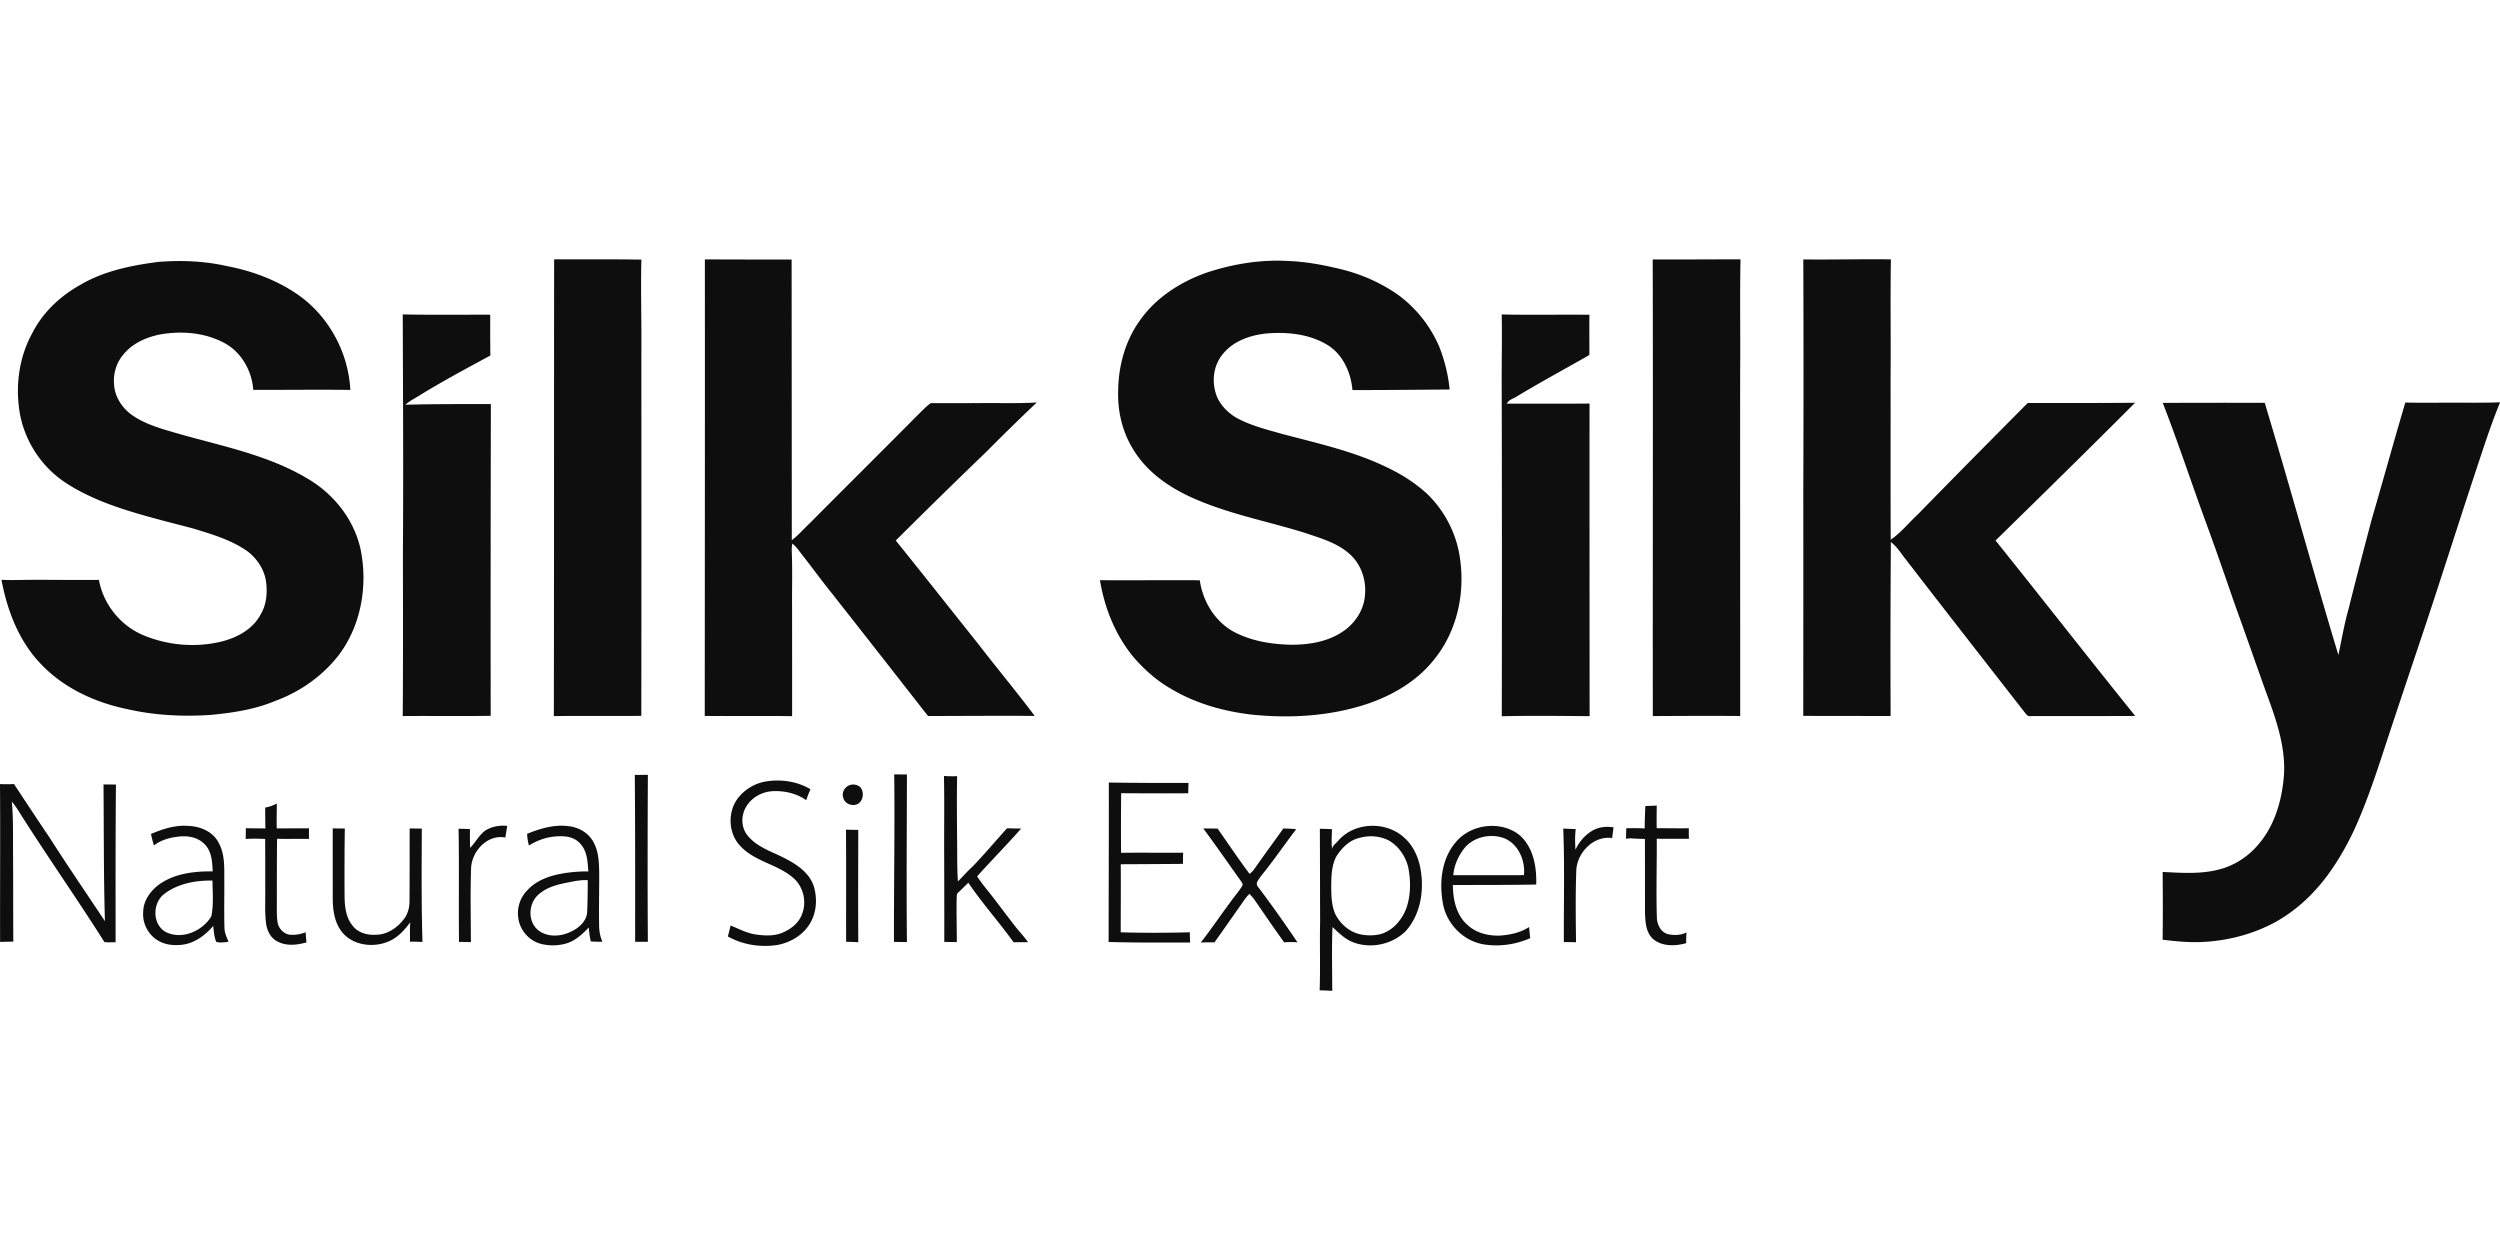
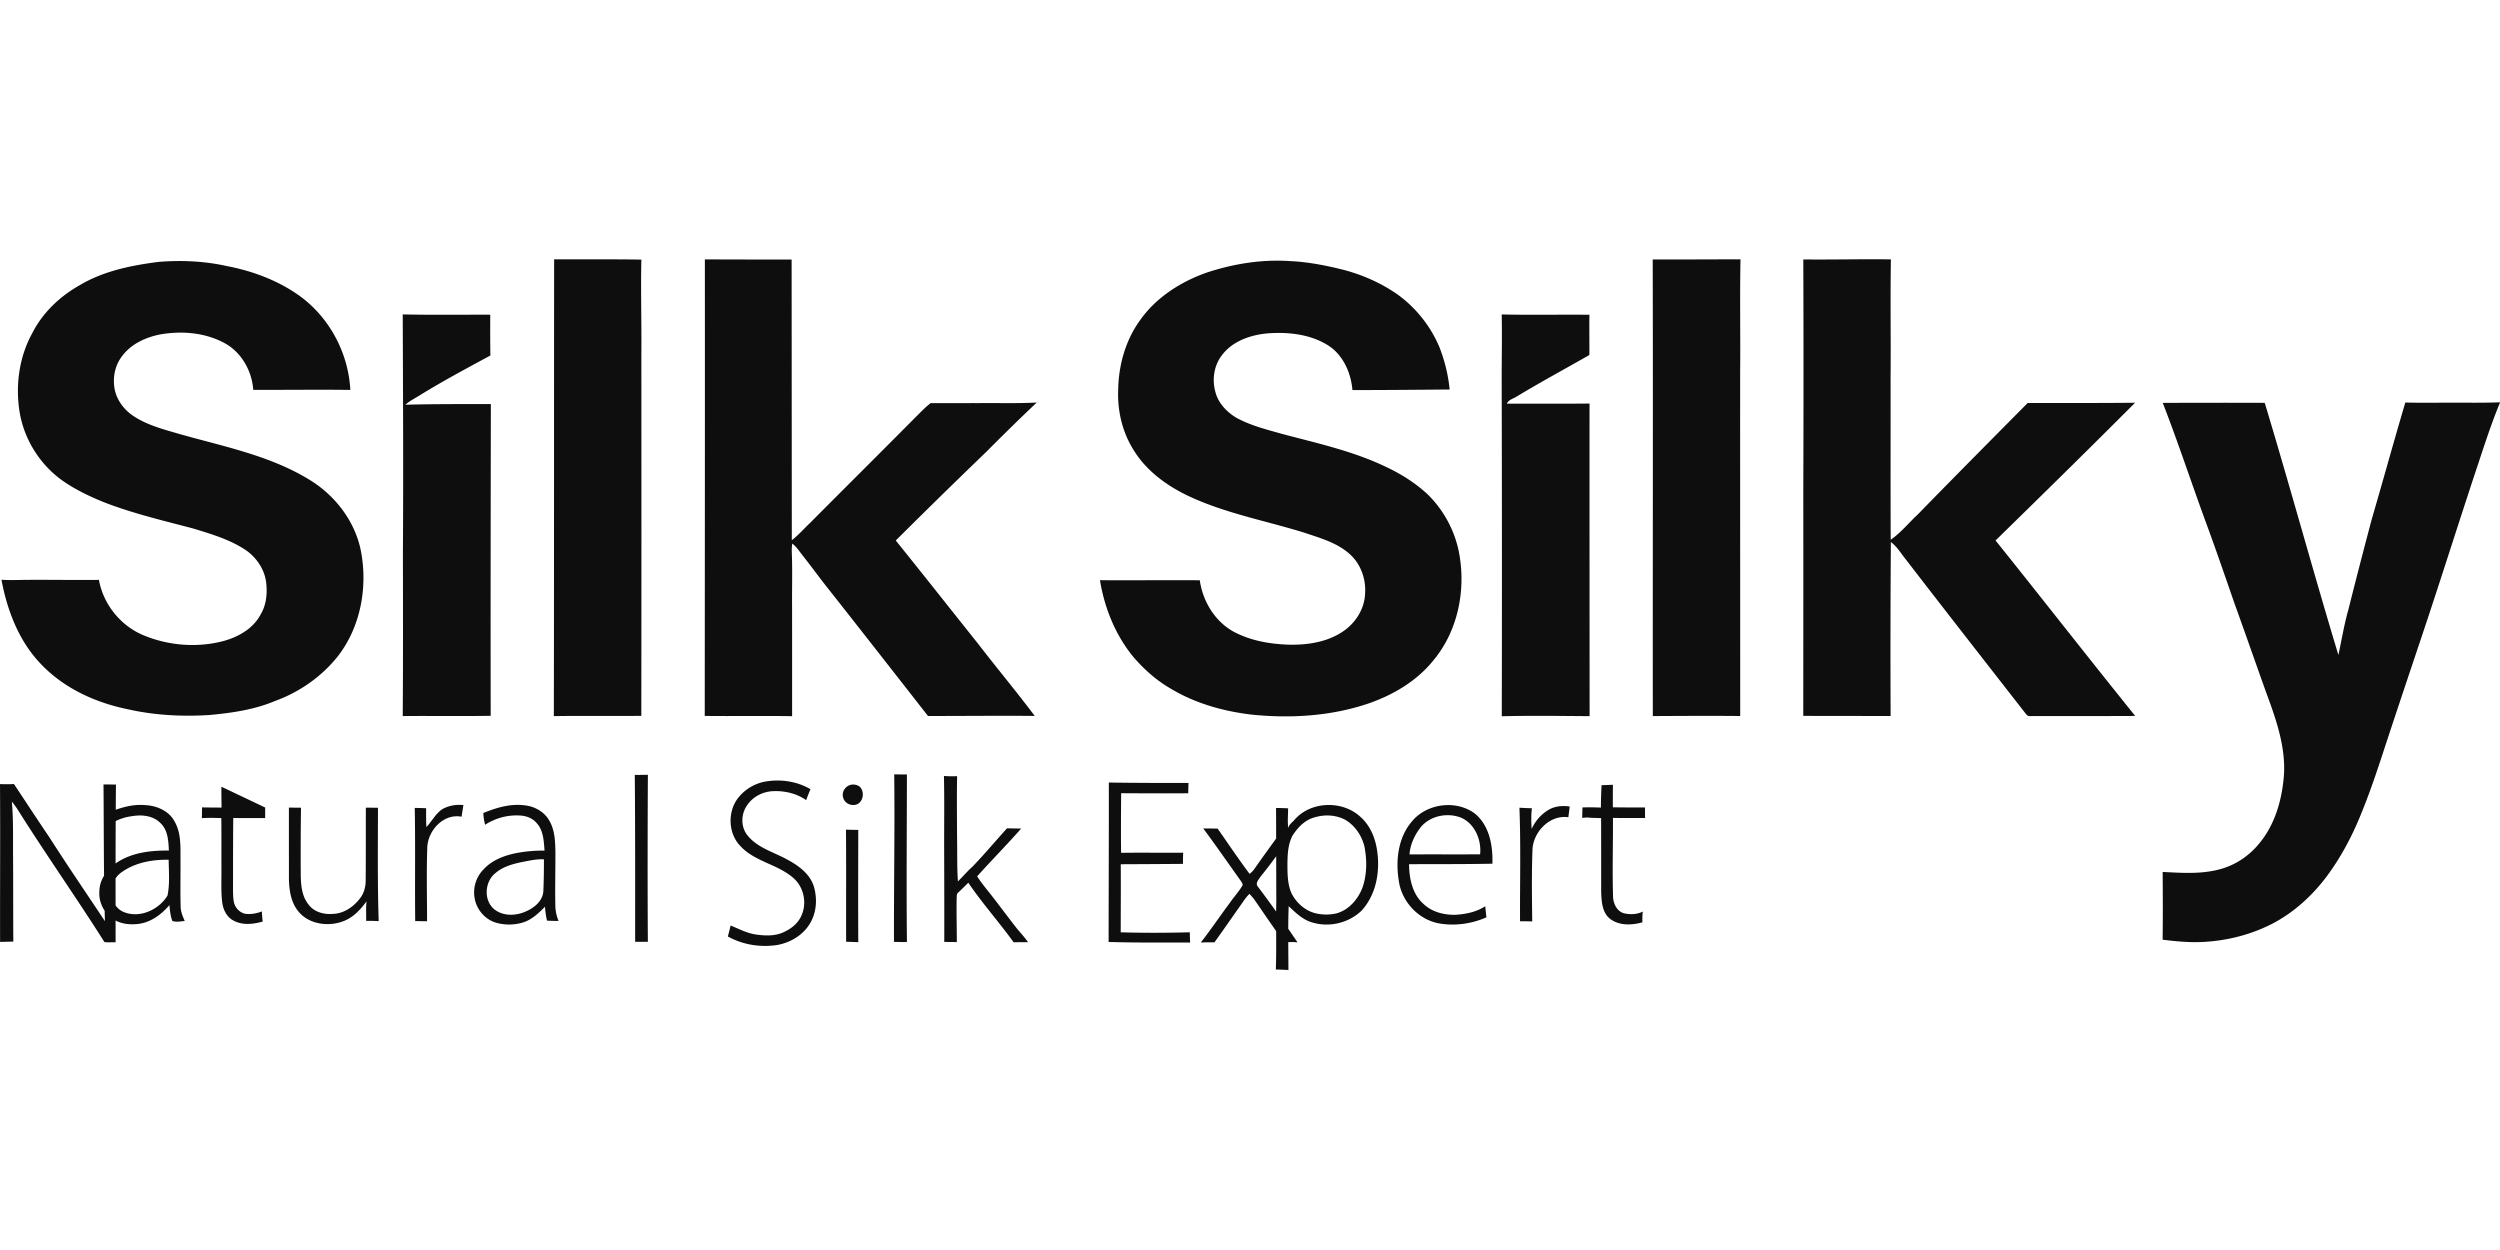
<svg xmlns="http://www.w3.org/2000/svg" viewBox="0 -192.625 1857.5 928.75">
-   <path d="M411.5 339.45c.22-113.13.08-226.27.22-339.41 21.6.13 43.21-.14 64.82.22-.54 23.67.23 47.35-.01 71.02.05 89.32.1 178.64-.04 267.96-21.66.27-43.33-.15-64.99.21M523.71.1c21.48.08 42.97.13 64.46.09.07 69.52.08 139.04.14 208.56 5-3.82 9.09-8.65 13.67-12.94 26.07-26.23 52.35-52.27 78.38-78.55 3.66-3.53 7.06-7.36 11.17-10.38 11.97.09 23.94-.02 35.91 0 14.29-.14 28.6.33 42.88-.44-12.67 11.97-25.1 24.18-37.39 36.54-22.63 21.81-45.11 43.79-67.37 65.99 20.56 25.5 40.83 51.25 61.27 76.85 13.82 17.96 28.37 35.36 41.97 53.49-26.44-.27-52.87.09-79.31.03-25.17-32.19-50.32-64.41-75.65-96.48-5.89-7.47-11.47-15.18-17.37-22.64-2.5-3.08-4.6-6.58-7.83-8.96-.27 1.99-.43 3.99-.36 6 .58 13.66.11 27.34.23 41.01.04 27.07.03 54.15.03 81.23-21.64-.37-43.28.06-64.92-.2.06-113.07.17-226.14.09-339.2m704.25.07c21.75.05 43.49-.1 65.23-.12-.56 28.07 0 56.16-.26 84.24-.05 85.03.06 170.05.04 255.08-21.64-.21-43.29-.07-64.93.04-.12-113.08.21-226.16-.08-339.24m111.89 171.1c.2-57.05.21-114.09 0-171.14 21.69.26 43.39-.36 65.09-.03-.52 29.39.04 58.8-.24 88.19.06 40.03-.09 80.06.09 120.09 7.6-5.16 13.32-12.52 20.04-18.7 27.08-27.79 54.42-55.31 81.73-82.88 26.6 0 53.2.07 79.8-.19-34.3 34.37-68.96 68.39-103.67 102.34 34.77 43.31 68.9 87.14 103.78 130.37-26.04.13-52.08.07-78.11.11-1.46.26-2.46-.82-3.26-1.8-29.65-38.03-59.34-76.03-88.78-114.23-3.71-4.49-6.64-9.78-11.41-13.28-.3 43.08-.39 86.17-.18 129.26-21.63-.08-43.27-.02-64.91-.12.04-55.99.09-111.99.02-167.99ZM59.41 19.17C77.05 8.7 97.52 4.58 117.62 1.98c16.98-1.39 34.23-.64 50.88 3.07 18.53 3.54 36.63 10.16 52.26 20.87 23.29 15.91 38.08 43.07 39.54 71.17-24.04-.34-48.09.06-72.13-.07-.98-14.17-8.93-28.21-21.69-34.92-14.47-7.71-31.64-9.04-47.6-6.22-10.43 2.09-20.91 6.78-27.58 15.35-5.06 6.1-7.3 14.28-6.53 22.12.65 9.51 6.62 18.07 14.47 23.18 9.72 6.46 21.14 9.54 32.22 12.76 33.57 9.69 68.91 16.2 99.02 34.88 18.26 11.29 32.43 29.5 37.26 50.57 5.91 27.58.58 58.26-17.06 80.67-12.02 14.93-28.23 26.18-46.19 32.74-15.53 6.55-32.4 8.98-49.08 10.49-20.39 1.26-41.01.17-60.96-4.4-24.21-5.01-47.82-15.96-64.8-34.3-15.88-16.86-24.38-39.36-28.56-61.81 6.11.39 12.23.17 18.35.08 18.02-.13 36.05.2 54.07.02 3.21 18.05 16.01 33.98 32.91 41.06 18.18 7.63 38.88 9.43 58.06 4.77 11.78-2.89 23.59-9.3 29.33-20.43 4.28-7.25 4.92-16 3.85-24.18-1.3-8.99-6.68-17.06-13.83-22.5-12.02-8.47-26.31-12.6-40.19-16.88-22.29-5.89-44.83-11.16-66.37-19.52-10.15-4.11-20.12-8.84-29.22-14.96-17.99-12.07-30.52-31.88-33.67-53.31-2.9-19.49.04-40.11 9.64-57.44 7.69-15.23 20.6-27.38 35.39-35.67m836.74-9.12c19.98-6.65 41.2-10.1 62.27-8.69 13.17.59 26.17 3.12 38.95 6.28 14.86 3.78 29.13 10.1 41.66 18.99 13.41 9.86 24.04 23.41 30.5 38.76 3.9 10.05 6.51 20.62 7.56 31.37-24.07.22-48.15.41-72.22.45-1.12-13.1-7.16-26.65-18.75-33.64-13.27-8.03-29.39-9.66-44.57-8.48-12.42 1.15-25.57 5.66-33.41 15.88-6.07 7.59-7.72 18.13-5.16 27.4 1.99 8.22 8.17 14.81 15.22 19.14 10.58 5.97 22.51 8.86 34.11 12.18 26.54 7.08 53.73 12.93 78.55 25.1 10.69 5.07 20.77 11.51 29.5 19.52 12.39 11.97 20.95 27.9 23.91 44.89 4.89 27.29-1.24 57.17-19.18 78.72-12.38 15.49-30.06 25.85-48.62 32.24-27.9 9.38-57.89 11.15-87.03 8.11-20.65-2.5-41.17-8.26-59.12-18.97-10.76-6.1-20.15-14.43-28.19-23.78-13.38-16.25-21.49-36.38-24.86-57.06 24.72.14 49.45-.11 74.17.04 2.17 15.42 11.01 30.24 24.74 37.99 12.59 6.86 27.07 9.37 41.27 9.87 13.66.31 28.02-1.75 39.66-9.36 9.72-6.17 16.77-17 17.14-28.66.76-10.84-3.29-22.15-11.53-29.39-9.32-8.37-21.71-11.75-33.29-15.7-28.63-8.92-58.51-14.33-85.84-27.09-16.66-7.79-32.32-19.2-41.83-35.24-7.98-13-11.55-28.51-10.96-43.71.27-18.22 5.3-36.64 15.99-51.55 11.85-17.01 30.05-28.73 49.36-35.61M299.23 40.98c21.67.47 43.36.15 65.03.22-.06 10.1-.05 20.21.1 30.31-18 9.75-36.07 19.39-53.48 30.19-3.29 2.02-6.79 3.76-9.65 6.39 21.15-.56 42.32-.48 63.48-.5-.13 77.21-.26 154.42-.12 231.63-21.78.37-43.57-.03-65.36.19.3-40.39.2-80.78.13-121.17.4-59.08.09-118.17-.13-177.26m816.52 48.27c0-16.08.34-32.16.02-48.24 21.72.5 43.45.02 65.18.23-.18 9.96.04 19.93-.05 29.9-17.92 10.27-36.12 20.05-53.8 30.74-2.54 1.73-6.17 2.36-7.5 5.42 20.47 0 40.94.11 61.42-.09-.04 77.43.03 154.86.06 232.28-21.75-.16-43.51-.47-65.26.06.19-83.43.13-166.87-.07-250.3m491.18 17.49c25.25-.13 50.51-.12 75.77-.05 18.8 62.28 35.89 125.08 54.72 187.36 2.47-11.45 4.35-23.03 7.59-34.3 5.52-22.2 11.31-44.33 17.16-66.44 8.45-28.92 16.43-57.98 24.99-86.87 13.76.4 27.52.02 41.28.12 9.71.05 19.43.1 29.15-.26-7.21 17.35-12.8 35.3-18.76 53.1-13.62 41.22-26.63 82.63-40.46 123.77-8.07 24.05-16.12 48.11-24.08 72.2-6.25 19.07-12.38 38.21-20.02 56.79-6.7 16.66-15.2 32.64-25.99 47.02-10.07 13.24-22.52 24.78-37.05 32.96-17.35 9.58-37.12 14.6-56.9 15.21-9.21.28-18.38-.65-27.5-1.77.23-16.78.14-33.56.03-50.34 13.54.66 27.38 1.71 40.69-1.54 11.87-2.71 22.62-9.54 30.41-18.87 12.28-14.22 17.6-33.1 19.01-51.53 1.36-21.27-5.96-41.75-13.2-61.4-7.84-21.86-15.44-43.81-23.36-65.64-6.91-19.96-13.77-39.94-21.06-59.77-10.99-29.85-20.88-60.1-32.42-89.75M664.41 382.73c3.14.07 6.28.06 9.43.05-.05 41.51-.43 83.01.01 124.51-3.21.06-6.43 0-9.63-.11-.11-41.49.67-82.97.19-124.45m-192.76.39c3.24.04 6.48-.01 9.73-.06-.22 41.35-.28 82.71-.02 124.06-3.15.03-6.3-.03-9.44.01-.01-41.34.1-82.68-.27-124.01m229.71.79c3.25.28 6.52.3 9.79.16-.32 16.37-.09 32.76-.01 49.13.17 9.68-.1 19.39.6 29.05 3.67-3.55 6.94-7.49 10.76-10.9 8.9-9.2 17.13-19.03 25.7-28.54 3.51.08 7.03.15 10.56.17-10.66 12.07-21.97 23.55-32.74 35.51 3.48 5.45 7.75 10.33 11.67 15.46 5.71 7.32 11.22 14.79 16.93 22.11 2.99 3.85 6.47 7.31 9.2 11.36-3.57 0-7.13 0-10.69.07-10.83-15.05-23.26-28.89-33.66-44.25-2.56 2.5-5.08 5.05-7.7 7.48-1.04.82-.79 2.29-.94 3.45-.26 11.05.1 22.11.1 33.17-3.12-.05-6.22-.08-9.33-.11.06-23.65-.01-47.31-.09-70.96-.01-17.45.22-34.91-.15-52.36m-152.1 15.33c5.3-6.26 12.97-10.42 21.12-11.42 10.83-1.55 22.35.36 31.81 5.94-1.15 2.67-2.21 5.39-3.18 8.14-7.09-5.03-16.05-7.08-24.66-6.69-7.63.33-15.13 4.17-19.33 10.63-4.56 6.53-4.71 16.1.48 22.34 6.72 8.38 17.35 11.7 26.62 16.36 9.33 4.73 19.2 10.92 22.58 21.45 2.54 8.57 2.15 18.35-2.19 26.3-4.91 9.32-14.75 15.36-24.94 17.2-12.5 1.93-25.69-.12-36.76-6.33.74-2.7 1.41-5.41 2.06-8.12 5.93 2.36 11.63 5.47 18 6.55 7.52 1.17 15.76 1.54 22.65-2.23 5.42-2.63 10.22-6.92 12.36-12.67 3.57-8.82 1.29-19.74-5.64-26.29-11.57-10.76-28.97-12.54-39.88-24.15-9.64-9.68-10.02-26.75-1.1-37.01m274.46 108.01c.01-39.49.23-78.98.15-118.47 19.73.34 39.49.32 59.23.33-.14 2.55-.21 5.1-.22 7.66-16.62.16-33.24.04-49.85-.04-.12 14.76-.22 29.53-.05 44.29 15.38-.23 30.76.04 46.14-.1-.12 2.77-.17 5.53-.14 8.31-15.42.13-30.84.21-46.25.28.14 16.86-.01 33.71-.03 50.57 17.1.5 34.25.42 51.36-.01 0 2.53.08 5.07.23 7.61-20.19-.03-40.39.19-60.57-.43M0 389.95c3.46.13 6.92.17 10.37-.05 8.71 13.11 17.3 26.3 26.15 39.32 13.47 21.09 27.6 41.74 41.44 62.58-.98-33.84-.76-67.72-1.06-101.57 3.08.01 6.16.03 9.25.06-.38 39.06-.25 78.13-.26 117.19-2.76-.08-5.54.21-8.29-.15-20.1-31.77-41.72-62.61-61.9-94.36-2.13-3.44-4.27-6.91-6.9-10.01 1.25 13.76.76 27.58.92 41.37.13 20.88.02 41.76.19 62.64-3.28.09-6.56.14-9.84.26-.11-39.09.21-78.19-.07-117.28m630.89.95c2.53-1.08 5.71-.7 7.9.99 3.47 3.35 2.89 9.98-1.14 12.63-3.91 2.3-9.78.36-11.04-4.14-1.45-3.69.71-8 4.28-9.48m-433.85 16.47c3.04-.47 5.91-1.59 8.66-2.95-.08 6.14-.21 12.28-.08 18.42 7.99.09 15.98-.11 23.97 0q-.03 3.915-.03 7.86c-7.9-.17-15.8.12-23.69-.13-.21 17.24-.15 34.49-.19 51.73.03 3.63-.04 7.31.67 10.89.84 4.04 4.14 7.56 8.15 8.55 4.26.61 8.62-.17 12.61-1.7.11 2.5.31 5.01.62 7.5-7.06 2.05-15.09 2.94-21.77-.76-4.94-2.56-7.6-8.02-8.28-13.35-.98-7.68-.56-15.44-.6-23.17-.06-13.19.05-26.38-.09-39.57-4.82-.18-9.66-.29-14.48.03.11-2.66.14-5.32.13-7.98 4.84.12 9.68.08 14.52.17-.07-5.18-.13-10.36-.12-15.54m1025.45-1.13c2.81-.1 5.63-.2 8.46-.32-.06 5.59-.13 11.18-.03 16.77 7.95.05 15.91.19 23.86.08-.02 2.6 0 5.21.06 7.82-7.97 0-15.93.08-23.88-.04.13 19.21-.52 38.42.06 57.62-.09 5.46 2.54 11.64 8.19 13.26 4.6 1.02 9.67.9 13.93-1.31-.31 2.65-.4 5.33-.27 8-8.2 2.32-18.19 2.64-24.94-3.34-5.23-5-5.45-12.75-5.72-19.49-.01-18.2 0-36.39-.04-54.58-3.59-.16-7.19-.14-10.76-.5l-3.28.32c.03-2.59.09-5.18.17-7.76 4.56-.13 9.13-.1 13.7.11.03-5.56.22-11.1.49-16.64m-140.98 27.02c10.99-13.5 32.95-16.4 46.89-5.9 10.82 8.85 13.42 23.96 13 37.21-20.63.4-41.28.27-61.92.37.07 10.59 2.43 22.24 10.74 29.54 6.39 6.1 15.53 8.3 24.16 8.03 7.55-.52 15.28-2.14 21.7-6.35.29 2.75.54 5.5.87 8.26-11.07 4.87-23.69 6.63-35.63 4.42-15.12-2.94-27.35-16.25-29.45-31.45-2.51-15.1-.61-32.11 9.64-44.13m6.83 3.93c-4.64 5.83-8.02 12.96-8.53 20.47 17.49-.08 34.97.04 52.46-.06 1.13-10.59-3.93-22.75-14.12-27.21-10.07-3.99-22.67-1.56-29.81 6.8m-976.2-10.16c8.89-3.82 18.43-6.88 28.24-5.99 8.6.38 17.82 4.28 21.92 12.26 4.69 8.17 4.36 17.91 4.34 27.02.11 11.99-.22 23.99.12 35.98-.04 3.84 1.55 7.38 3.05 10.83-3.03.25-6.24 1.02-9.2-.03-1.46-3.74-1.85-7.82-2.17-11.8-6.1 7.21-14.46 13.34-24.14 14.12-5.75.52-11.85-.15-16.85-3.22-7.23-4.16-11.66-12.6-11.08-20.92.01-9.31 6.33-17.4 13.94-22.15 11.19-7.02 24.77-8.46 37.7-8.33-.3-7.22-.73-15.5-6.52-20.67-5.24-5.14-13.1-6.07-20.06-4.99-6.09.73-12.16 2.6-17.06 6.39-.87-2.8-1.56-5.65-2.23-8.5m9.74 44.64c-8.85 6.96-8.78 23.02 1.72 28.4 11.95 5.62 26.91-1.02 33.4-11.88 1.81-8.7.95-17.73.86-26.56-12.53-.23-25.85 2.24-35.98 10.04m239.29-47.6c4.7-2.68 10.32-3.69 15.67-3.04-.42 2.88-.92 5.75-1.36 8.63-13.64-2.62-25.49 10.72-25.49 23.67-.61 18-.15 36.02-.13 54.03-2.94-.08-5.88-.14-8.82-.15-.32-28.03.19-56.06-.33-84.08 2.82.03 5.65.09 8.47.24-.05 4.66-.08 9.32.17 13.97 4.1-4.28 6.8-9.93 11.82-13.27m30.49 2.83c9.71-3.97 20.19-7.11 30.79-5.69 7.46.77 14.75 4.94 18.39 11.64 4.02 7.06 4.25 15.43 4.37 23.35.03 13.01-.31 26.03-.06 39.04.03 4.06.81 8.09 2.4 11.83-2.86.06-5.72-.05-8.57-.19-.81-3.41-1.25-6.88-1.53-10.37-4.58 4.75-9.57 9.47-15.95 11.61-6.33 1.99-13.23 2.2-19.64.5-8.88-2.23-15.78-10.42-16.81-19.46-1.06-7.37 1.55-15.12 6.8-20.38 6.44-7.07 15.86-10.5 25.05-12.23 6.67-1.2 13.46-1.82 20.24-1.69-.56-7.03-.77-14.93-5.82-20.42-3.14-3.84-8.12-5.56-12.95-5.69-8.91-.47-17.9 2.03-25.38 6.87-.76-2.85-1.26-5.77-1.33-8.72m31.86 35.83c-8.05 1.54-16.51 3.33-22.88 8.84-7.94 6.26-8.89 19.89-1.12 26.65 6.75 5.62 16.71 5.23 24.3 1.54 6.21-2.71 12.47-8.19 12.46-15.5.34-7.64.4-15.29.4-22.93-4.44-.24-8.84.52-13.16 1.4m570.73-30.66c11.96-13.94 35.37-14.77 48.83-2.54 7.72 6.68 11.67 16.7 12.83 26.66 1.99 15.06-1.13 31.56-11.56 43.09-9.73 9.55-24.86 13.01-37.78 8.63-6.6-2.12-11.61-7.15-16.55-11.77-.58 15.79-.21 31.6-.17 47.4-3.14-.11-6.25-.31-9.37-.37.62-16.96-.03-33.95.36-50.92-.1-23.03-.06-46.05-.2-69.08 2.98 0 5.97.11 8.96.25.04 4.91-.59 9.84.17 14.74.33-2.71 2.88-4.16 4.48-6.09m15.69-2.1c-7.52 1.69-13.06 7.52-17.08 13.75-3.43 6.6-3.69 14.22-3.76 21.49.02 7.2.1 14.69 3.05 21.39 3.52 6.89 9.72 12.58 17.26 14.65a33.8 33.8 0 0 0 16.24.21c9.35-2.63 16.18-10.78 19.41-19.67 3.24-9.75 3.2-20.32 1.19-30.31-2.07-8.06-7.16-15.54-14.47-19.68-6.68-3.42-14.68-3.89-21.84-1.83m-762.72-7.09c2.99.05 5.98.06 8.98.09-.25 16.43-.29 32.87-.19 49.31.06 7.79.65 16.26 5.74 22.57 3.97 5.5 11.14 7.53 17.65 7.04 8.68-.06 16.38-5.57 21.26-12.42 2.68-3.84 3.7-8.56 3.6-13.18.15-17.79.07-35.57.11-53.35q4.515 0 9.03.09c-.09 28.07-.38 56.15.51 84.21-3.1-.14-6.21-.26-9.31-.17.15-4.84-.27-9.69.28-14.51-4.39 6.02-9.62 11.72-16.69 14.53-11.16 4.53-25.71 2.74-33.74-6.81-5.62-6.62-7.01-15.66-7.22-24.06.01-17.78-.04-35.56-.01-53.34m935.65 1.84c4.73-2.9 10.56-3.48 15.97-2.62-.29 2.65-.66 5.3-.99 7.95-14-2.02-26.55 11.3-26.68 24.79-.64 17.52-.37 35.07-.17 52.61-3.02-.05-6.04-.11-9.05-.11-.15-28.11.65-56.24-.46-84.35 3.08.19 6.17.33 9.27.38-.62 5.1-.5 10.25-.19 15.37 2.62-5.72 6.89-10.75 12.3-14.02M894 422.9c3.56.01 7.13.08 10.71.13 7.88 11.23 15.51 22.65 23.73 33.63 1.59-1.17 2.91-2.66 4.01-4.29 6.89-9.91 14.08-19.6 21.08-29.43 3.18.03 6.36.26 9.55.5-8.87 11.65-17.11 23.78-26.38 35.12-1.34 2.18-4.28 4.98-2.14 7.55 10.23 13.52 20 27.38 29.5 41.43-3.3-.31-6.61-.26-9.89.01-7.62-10.45-14.84-21.19-22.2-31.81-1.11-1.5-2.37-2.87-3.62-4.22-2.71 2.62-4.7 5.83-6.87 8.88-6.39 9.04-12.69 18.15-19.15 27.15-3.39-.02-6.78-.08-10.16.14 7.59-9.7 14.44-19.95 21.83-29.8 2.81-4.13 6.26-7.82 8.86-12.1 1.04-1.39-.29-2.77-.96-3.95-9.3-12.98-18.35-26.14-27.9-38.94m-265.43.9c3.04.11 6.08.16 9.13.2-.05 27.81-.16 55.62 0 83.43-3.01-.14-6.02-.26-9.02-.33-.09-27.77.12-55.54-.12-83.3Z" style="fill:#0f0e0e" />
+   <path d="M411.5 339.45c.22-113.13.08-226.27.22-339.41 21.6.13 43.21-.14 64.82.22-.54 23.67.23 47.35-.01 71.02.05 89.32.1 178.64-.04 267.96-21.66.27-43.33-.15-64.99.21M523.71.1c21.48.08 42.97.13 64.46.09.07 69.52.08 139.04.14 208.56 5-3.82 9.09-8.65 13.67-12.94 26.07-26.23 52.35-52.27 78.38-78.55 3.66-3.53 7.06-7.36 11.17-10.38 11.97.09 23.94-.02 35.91 0 14.29-.14 28.6.33 42.88-.44-12.67 11.97-25.1 24.18-37.39 36.54-22.63 21.81-45.11 43.79-67.37 65.99 20.56 25.5 40.83 51.25 61.27 76.85 13.82 17.96 28.37 35.36 41.97 53.49-26.44-.27-52.87.09-79.31.03-25.17-32.19-50.32-64.41-75.65-96.48-5.89-7.47-11.47-15.18-17.37-22.64-2.5-3.08-4.6-6.58-7.83-8.96-.27 1.99-.43 3.99-.36 6 .58 13.66.11 27.34.23 41.01.04 27.07.03 54.15.03 81.23-21.64-.37-43.28.06-64.92-.2.06-113.07.17-226.14.09-339.2m704.25.07c21.75.05 43.49-.1 65.23-.12-.56 28.07 0 56.16-.26 84.24-.05 85.03.06 170.05.04 255.08-21.64-.21-43.29-.07-64.93.04-.12-113.08.21-226.16-.08-339.24m111.89 171.1c.2-57.05.21-114.09 0-171.14 21.69.26 43.39-.36 65.09-.03-.52 29.39.04 58.8-.24 88.19.06 40.03-.09 80.06.09 120.09 7.6-5.16 13.32-12.52 20.04-18.7 27.08-27.79 54.42-55.31 81.73-82.88 26.6 0 53.2.07 79.8-.19-34.3 34.37-68.96 68.39-103.67 102.34 34.77 43.31 68.9 87.14 103.78 130.37-26.04.13-52.08.07-78.11.11-1.46.26-2.46-.82-3.26-1.8-29.65-38.03-59.34-76.03-88.78-114.23-3.71-4.49-6.64-9.78-11.41-13.28-.3 43.08-.39 86.17-.18 129.26-21.63-.08-43.27-.02-64.91-.12.04-55.99.09-111.99.02-167.99ZM59.41 19.17C77.05 8.7 97.52 4.58 117.62 1.98c16.98-1.39 34.23-.64 50.88 3.07 18.53 3.54 36.63 10.16 52.26 20.87 23.29 15.91 38.08 43.07 39.54 71.17-24.04-.34-48.09.06-72.13-.07-.98-14.17-8.93-28.21-21.69-34.92-14.47-7.71-31.64-9.04-47.6-6.22-10.43 2.09-20.91 6.78-27.58 15.35-5.06 6.1-7.3 14.28-6.53 22.12.65 9.51 6.62 18.07 14.47 23.18 9.72 6.46 21.14 9.54 32.22 12.76 33.57 9.69 68.91 16.2 99.02 34.88 18.26 11.29 32.43 29.5 37.26 50.57 5.91 27.58.58 58.26-17.06 80.67-12.02 14.93-28.23 26.18-46.19 32.74-15.53 6.55-32.4 8.98-49.08 10.49-20.39 1.26-41.01.17-60.96-4.4-24.21-5.01-47.82-15.96-64.8-34.3-15.88-16.86-24.38-39.36-28.56-61.81 6.11.39 12.23.17 18.35.08 18.02-.13 36.05.2 54.07.02 3.21 18.05 16.01 33.98 32.91 41.06 18.18 7.63 38.88 9.43 58.06 4.77 11.78-2.89 23.59-9.3 29.33-20.43 4.28-7.25 4.92-16 3.85-24.18-1.3-8.99-6.68-17.06-13.83-22.5-12.02-8.47-26.31-12.6-40.19-16.88-22.29-5.89-44.83-11.16-66.37-19.52-10.15-4.11-20.12-8.84-29.22-14.96-17.99-12.07-30.52-31.88-33.67-53.31-2.9-19.49.04-40.11 9.64-57.44 7.69-15.23 20.6-27.38 35.39-35.67m836.74-9.12c19.98-6.65 41.2-10.1 62.27-8.69 13.17.59 26.17 3.12 38.95 6.28 14.86 3.78 29.13 10.1 41.66 18.99 13.41 9.86 24.04 23.41 30.5 38.76 3.9 10.05 6.51 20.62 7.56 31.37-24.07.22-48.15.41-72.22.45-1.12-13.1-7.16-26.65-18.75-33.64-13.27-8.03-29.39-9.66-44.57-8.48-12.42 1.15-25.57 5.66-33.41 15.88-6.07 7.59-7.72 18.13-5.16 27.4 1.99 8.22 8.17 14.81 15.22 19.14 10.58 5.97 22.51 8.86 34.11 12.18 26.54 7.08 53.73 12.93 78.55 25.1 10.69 5.07 20.77 11.51 29.5 19.52 12.39 11.97 20.95 27.9 23.91 44.89 4.89 27.29-1.24 57.17-19.18 78.72-12.38 15.49-30.06 25.85-48.62 32.24-27.9 9.38-57.89 11.15-87.03 8.11-20.65-2.5-41.17-8.26-59.12-18.97-10.76-6.1-20.15-14.43-28.19-23.78-13.38-16.25-21.49-36.38-24.86-57.06 24.72.14 49.45-.11 74.17.04 2.17 15.42 11.01 30.24 24.74 37.99 12.59 6.86 27.07 9.37 41.27 9.87 13.66.31 28.02-1.75 39.66-9.36 9.72-6.17 16.77-17 17.14-28.66.76-10.84-3.29-22.15-11.53-29.39-9.32-8.37-21.71-11.75-33.29-15.7-28.63-8.92-58.51-14.33-85.84-27.09-16.66-7.79-32.32-19.2-41.83-35.24-7.98-13-11.55-28.51-10.96-43.71.27-18.22 5.3-36.64 15.99-51.55 11.85-17.01 30.05-28.73 49.36-35.61M299.23 40.98c21.67.47 43.36.15 65.03.22-.06 10.1-.05 20.21.1 30.31-18 9.75-36.07 19.39-53.48 30.19-3.29 2.02-6.79 3.76-9.65 6.39 21.15-.56 42.32-.48 63.48-.5-.13 77.21-.26 154.42-.12 231.63-21.78.37-43.57-.03-65.36.19.3-40.39.2-80.78.13-121.17.4-59.08.09-118.17-.13-177.26m816.52 48.27c0-16.08.34-32.16.02-48.24 21.72.5 43.45.02 65.18.23-.18 9.96.04 19.93-.05 29.9-17.92 10.27-36.12 20.05-53.8 30.74-2.54 1.73-6.17 2.36-7.5 5.42 20.47 0 40.94.11 61.42-.09-.04 77.43.03 154.86.06 232.28-21.75-.16-43.51-.47-65.26.06.19-83.43.13-166.87-.07-250.3m491.18 17.49c25.25-.13 50.51-.12 75.77-.05 18.8 62.28 35.89 125.08 54.72 187.36 2.47-11.45 4.35-23.03 7.59-34.3 5.52-22.2 11.31-44.33 17.16-66.44 8.45-28.92 16.43-57.98 24.99-86.87 13.76.4 27.52.02 41.28.12 9.71.05 19.43.1 29.15-.26-7.21 17.35-12.8 35.3-18.76 53.1-13.62 41.22-26.63 82.63-40.46 123.77-8.07 24.05-16.12 48.11-24.08 72.2-6.25 19.07-12.38 38.21-20.02 56.79-6.7 16.66-15.2 32.64-25.99 47.02-10.07 13.24-22.52 24.78-37.05 32.96-17.35 9.58-37.12 14.6-56.9 15.21-9.21.28-18.38-.65-27.5-1.77.23-16.78.14-33.56.03-50.34 13.54.66 27.38 1.71 40.69-1.54 11.87-2.71 22.62-9.54 30.41-18.87 12.28-14.22 17.6-33.1 19.01-51.53 1.36-21.27-5.96-41.75-13.2-61.4-7.84-21.86-15.44-43.81-23.36-65.64-6.91-19.96-13.77-39.94-21.06-59.77-10.99-29.85-20.88-60.1-32.42-89.75M664.41 382.73c3.14.07 6.28.06 9.43.05-.05 41.51-.43 83.01.01 124.51-3.21.06-6.43 0-9.63-.11-.11-41.49.67-82.97.19-124.45m-192.76.39c3.24.04 6.48-.01 9.73-.06-.22 41.35-.28 82.71-.02 124.06-3.15.03-6.3-.03-9.44.01-.01-41.34.1-82.68-.27-124.01m229.71.79c3.25.28 6.52.3 9.79.16-.32 16.37-.09 32.76-.01 49.13.17 9.68-.1 19.39.6 29.05 3.67-3.55 6.94-7.49 10.76-10.9 8.9-9.2 17.13-19.03 25.7-28.54 3.51.08 7.03.15 10.56.17-10.66 12.07-21.97 23.55-32.74 35.51 3.48 5.45 7.75 10.33 11.67 15.46 5.71 7.32 11.22 14.79 16.93 22.11 2.99 3.85 6.47 7.31 9.2 11.36-3.57 0-7.13 0-10.69.07-10.83-15.05-23.26-28.89-33.66-44.25-2.56 2.5-5.08 5.05-7.7 7.48-1.04.82-.79 2.29-.94 3.45-.26 11.05.1 22.11.1 33.17-3.12-.05-6.22-.08-9.33-.11.06-23.65-.01-47.31-.09-70.96-.01-17.45.22-34.91-.15-52.36m-152.1 15.33c5.3-6.26 12.97-10.42 21.12-11.42 10.83-1.55 22.35.36 31.81 5.94-1.15 2.67-2.21 5.39-3.18 8.14-7.09-5.03-16.05-7.08-24.66-6.69-7.63.33-15.13 4.17-19.33 10.63-4.56 6.53-4.71 16.1.48 22.34 6.72 8.38 17.35 11.7 26.62 16.36 9.33 4.73 19.2 10.92 22.58 21.45 2.54 8.57 2.15 18.35-2.19 26.3-4.91 9.32-14.75 15.36-24.94 17.2-12.5 1.93-25.69-.12-36.76-6.33.74-2.7 1.41-5.41 2.06-8.12 5.93 2.36 11.63 5.47 18 6.55 7.52 1.17 15.76 1.54 22.65-2.23 5.42-2.63 10.22-6.92 12.36-12.67 3.57-8.82 1.29-19.74-5.64-26.29-11.57-10.76-28.97-12.54-39.88-24.15-9.64-9.68-10.02-26.75-1.1-37.01m274.46 108.01c.01-39.49.23-78.98.15-118.47 19.73.34 39.49.32 59.23.33-.14 2.55-.21 5.1-.22 7.66-16.62.16-33.24.04-49.85-.04-.12 14.76-.22 29.53-.05 44.29 15.38-.23 30.76.04 46.14-.1-.12 2.77-.17 5.53-.14 8.31-15.42.13-30.84.21-46.25.28.14 16.86-.01 33.71-.03 50.57 17.1.5 34.25.42 51.36-.01 0 2.53.08 5.07.23 7.61-20.19-.03-40.39.19-60.57-.43M0 389.95c3.46.13 6.92.17 10.37-.05 8.71 13.11 17.3 26.3 26.15 39.32 13.47 21.09 27.6 41.74 41.44 62.58-.98-33.84-.76-67.72-1.06-101.57 3.08.01 6.16.03 9.25.06-.38 39.06-.25 78.13-.26 117.19-2.76-.08-5.54.21-8.29-.15-20.1-31.77-41.72-62.61-61.9-94.36-2.13-3.44-4.27-6.91-6.9-10.01 1.25 13.76.76 27.58.92 41.37.13 20.88.02 41.76.19 62.64-3.28.09-6.56.14-9.84.26-.11-39.09.21-78.19-.07-117.28m630.89.95c2.53-1.08 5.71-.7 7.9.99 3.47 3.35 2.89 9.98-1.14 12.63-3.91 2.3-9.78.36-11.04-4.14-1.45-3.69.71-8 4.28-9.48m-433.85 16.47q-.03 3.915-.03 7.86c-7.9-.17-15.8.12-23.69-.13-.21 17.24-.15 34.49-.19 51.73.03 3.63-.04 7.31.67 10.89.84 4.04 4.14 7.56 8.15 8.55 4.26.61 8.62-.17 12.61-1.7.11 2.5.31 5.01.62 7.5-7.06 2.05-15.09 2.94-21.77-.76-4.94-2.56-7.6-8.02-8.28-13.35-.98-7.68-.56-15.44-.6-23.17-.06-13.19.05-26.38-.09-39.57-4.82-.18-9.66-.29-14.48.03.11-2.66.14-5.32.13-7.98 4.84.12 9.68.08 14.52.17-.07-5.18-.13-10.36-.12-15.54m1025.45-1.13c2.81-.1 5.63-.2 8.46-.32-.06 5.59-.13 11.18-.03 16.77 7.95.05 15.91.19 23.86.08-.02 2.6 0 5.21.06 7.82-7.97 0-15.93.08-23.88-.04.13 19.21-.52 38.42.06 57.62-.09 5.46 2.54 11.64 8.19 13.26 4.6 1.02 9.67.9 13.93-1.31-.31 2.65-.4 5.33-.27 8-8.2 2.32-18.19 2.64-24.94-3.34-5.23-5-5.45-12.75-5.72-19.49-.01-18.2 0-36.39-.04-54.58-3.59-.16-7.19-.14-10.76-.5l-3.28.32c.03-2.59.09-5.18.17-7.76 4.56-.13 9.13-.1 13.7.11.03-5.56.22-11.1.49-16.64m-140.98 27.02c10.99-13.5 32.95-16.4 46.89-5.9 10.82 8.85 13.42 23.96 13 37.21-20.63.4-41.28.27-61.92.37.07 10.59 2.43 22.24 10.74 29.54 6.39 6.1 15.53 8.3 24.16 8.03 7.55-.52 15.28-2.14 21.7-6.35.29 2.75.54 5.5.87 8.26-11.07 4.87-23.69 6.63-35.63 4.42-15.12-2.94-27.35-16.25-29.45-31.45-2.51-15.1-.61-32.11 9.64-44.13m6.83 3.93c-4.64 5.83-8.02 12.96-8.53 20.47 17.49-.08 34.97.04 52.46-.06 1.13-10.59-3.93-22.75-14.12-27.21-10.07-3.99-22.67-1.56-29.81 6.8m-976.2-10.16c8.89-3.82 18.43-6.88 28.24-5.99 8.6.38 17.82 4.28 21.92 12.26 4.69 8.17 4.36 17.91 4.34 27.02.11 11.99-.22 23.99.12 35.98-.04 3.84 1.55 7.38 3.05 10.83-3.03.25-6.24 1.02-9.2-.03-1.46-3.74-1.85-7.82-2.17-11.8-6.1 7.21-14.46 13.34-24.14 14.12-5.75.52-11.85-.15-16.85-3.22-7.23-4.16-11.66-12.6-11.08-20.92.01-9.31 6.33-17.4 13.94-22.15 11.19-7.02 24.77-8.46 37.7-8.33-.3-7.22-.73-15.5-6.52-20.67-5.24-5.14-13.1-6.07-20.06-4.99-6.09.73-12.16 2.6-17.06 6.39-.87-2.8-1.56-5.65-2.23-8.5m9.74 44.64c-8.85 6.96-8.78 23.02 1.72 28.4 11.95 5.62 26.91-1.02 33.4-11.88 1.81-8.7.95-17.73.86-26.56-12.53-.23-25.85 2.24-35.98 10.04m239.29-47.6c4.7-2.68 10.32-3.69 15.67-3.04-.42 2.88-.92 5.75-1.36 8.63-13.64-2.62-25.49 10.72-25.49 23.67-.61 18-.15 36.02-.13 54.03-2.94-.08-5.88-.14-8.82-.15-.32-28.03.19-56.06-.33-84.08 2.82.03 5.65.09 8.47.24-.05 4.66-.08 9.32.17 13.97 4.1-4.28 6.8-9.93 11.82-13.27m30.49 2.83c9.71-3.97 20.19-7.11 30.79-5.69 7.46.77 14.75 4.94 18.39 11.64 4.02 7.06 4.25 15.43 4.37 23.35.03 13.01-.31 26.03-.06 39.04.03 4.06.81 8.09 2.4 11.83-2.86.06-5.72-.05-8.57-.19-.81-3.41-1.25-6.88-1.53-10.37-4.58 4.75-9.57 9.47-15.95 11.61-6.33 1.99-13.23 2.2-19.64.5-8.88-2.23-15.78-10.42-16.81-19.46-1.06-7.37 1.55-15.12 6.8-20.38 6.44-7.07 15.86-10.5 25.05-12.23 6.67-1.2 13.46-1.82 20.24-1.69-.56-7.03-.77-14.93-5.82-20.42-3.14-3.84-8.12-5.56-12.95-5.69-8.91-.47-17.9 2.03-25.38 6.87-.76-2.85-1.26-5.77-1.33-8.72m31.86 35.83c-8.05 1.54-16.51 3.33-22.88 8.84-7.94 6.26-8.89 19.89-1.12 26.65 6.75 5.62 16.71 5.23 24.3 1.54 6.21-2.71 12.47-8.19 12.46-15.5.34-7.64.4-15.29.4-22.93-4.44-.24-8.84.52-13.16 1.4m570.73-30.66c11.96-13.94 35.37-14.77 48.83-2.54 7.72 6.68 11.67 16.7 12.83 26.66 1.99 15.06-1.13 31.56-11.56 43.09-9.73 9.55-24.86 13.01-37.78 8.63-6.6-2.12-11.61-7.15-16.55-11.77-.58 15.79-.21 31.6-.17 47.4-3.14-.11-6.25-.31-9.37-.37.62-16.96-.03-33.95.36-50.92-.1-23.03-.06-46.05-.2-69.08 2.98 0 5.97.11 8.96.25.04 4.91-.59 9.84.17 14.74.33-2.71 2.88-4.16 4.48-6.09m15.69-2.1c-7.52 1.69-13.06 7.52-17.08 13.75-3.43 6.6-3.69 14.22-3.76 21.49.02 7.2.1 14.69 3.05 21.39 3.52 6.89 9.72 12.58 17.26 14.65a33.8 33.8 0 0 0 16.24.21c9.35-2.63 16.18-10.78 19.41-19.67 3.24-9.75 3.2-20.32 1.19-30.31-2.07-8.06-7.16-15.54-14.47-19.68-6.68-3.42-14.68-3.89-21.84-1.83m-762.72-7.09c2.99.05 5.98.06 8.98.09-.25 16.43-.29 32.87-.19 49.31.06 7.79.65 16.26 5.74 22.57 3.97 5.5 11.14 7.53 17.65 7.04 8.68-.06 16.38-5.57 21.26-12.42 2.68-3.84 3.7-8.56 3.6-13.18.15-17.79.07-35.57.11-53.35q4.515 0 9.03.09c-.09 28.07-.38 56.15.51 84.21-3.1-.14-6.21-.26-9.31-.17.15-4.84-.27-9.69.28-14.51-4.39 6.02-9.62 11.72-16.69 14.53-11.16 4.53-25.71 2.74-33.74-6.81-5.62-6.62-7.01-15.66-7.22-24.06.01-17.78-.04-35.56-.01-53.34m935.65 1.84c4.73-2.9 10.56-3.48 15.97-2.62-.29 2.65-.66 5.3-.99 7.95-14-2.02-26.55 11.3-26.68 24.79-.64 17.52-.37 35.07-.17 52.61-3.02-.05-6.04-.11-9.05-.11-.15-28.11.65-56.24-.46-84.35 3.08.19 6.17.33 9.27.38-.62 5.1-.5 10.25-.19 15.37 2.62-5.72 6.89-10.75 12.3-14.02M894 422.9c3.56.01 7.13.08 10.71.13 7.88 11.23 15.51 22.65 23.73 33.63 1.59-1.17 2.91-2.66 4.01-4.29 6.89-9.91 14.08-19.6 21.08-29.43 3.18.03 6.36.26 9.55.5-8.87 11.65-17.11 23.78-26.38 35.12-1.34 2.18-4.28 4.98-2.14 7.55 10.23 13.52 20 27.38 29.5 41.43-3.3-.31-6.61-.26-9.89.01-7.62-10.45-14.84-21.19-22.2-31.81-1.11-1.5-2.37-2.87-3.62-4.22-2.71 2.62-4.7 5.83-6.87 8.88-6.39 9.04-12.69 18.15-19.15 27.15-3.39-.02-6.78-.08-10.16.14 7.59-9.7 14.44-19.95 21.83-29.8 2.81-4.13 6.26-7.82 8.86-12.1 1.04-1.39-.29-2.77-.96-3.95-9.3-12.98-18.35-26.14-27.9-38.94m-265.43.9c3.04.11 6.08.16 9.13.2-.05 27.81-.16 55.62 0 83.43-3.01-.14-6.02-.26-9.02-.33-.09-27.77.12-55.54-.12-83.3Z" style="fill:#0f0e0e" />
</svg>